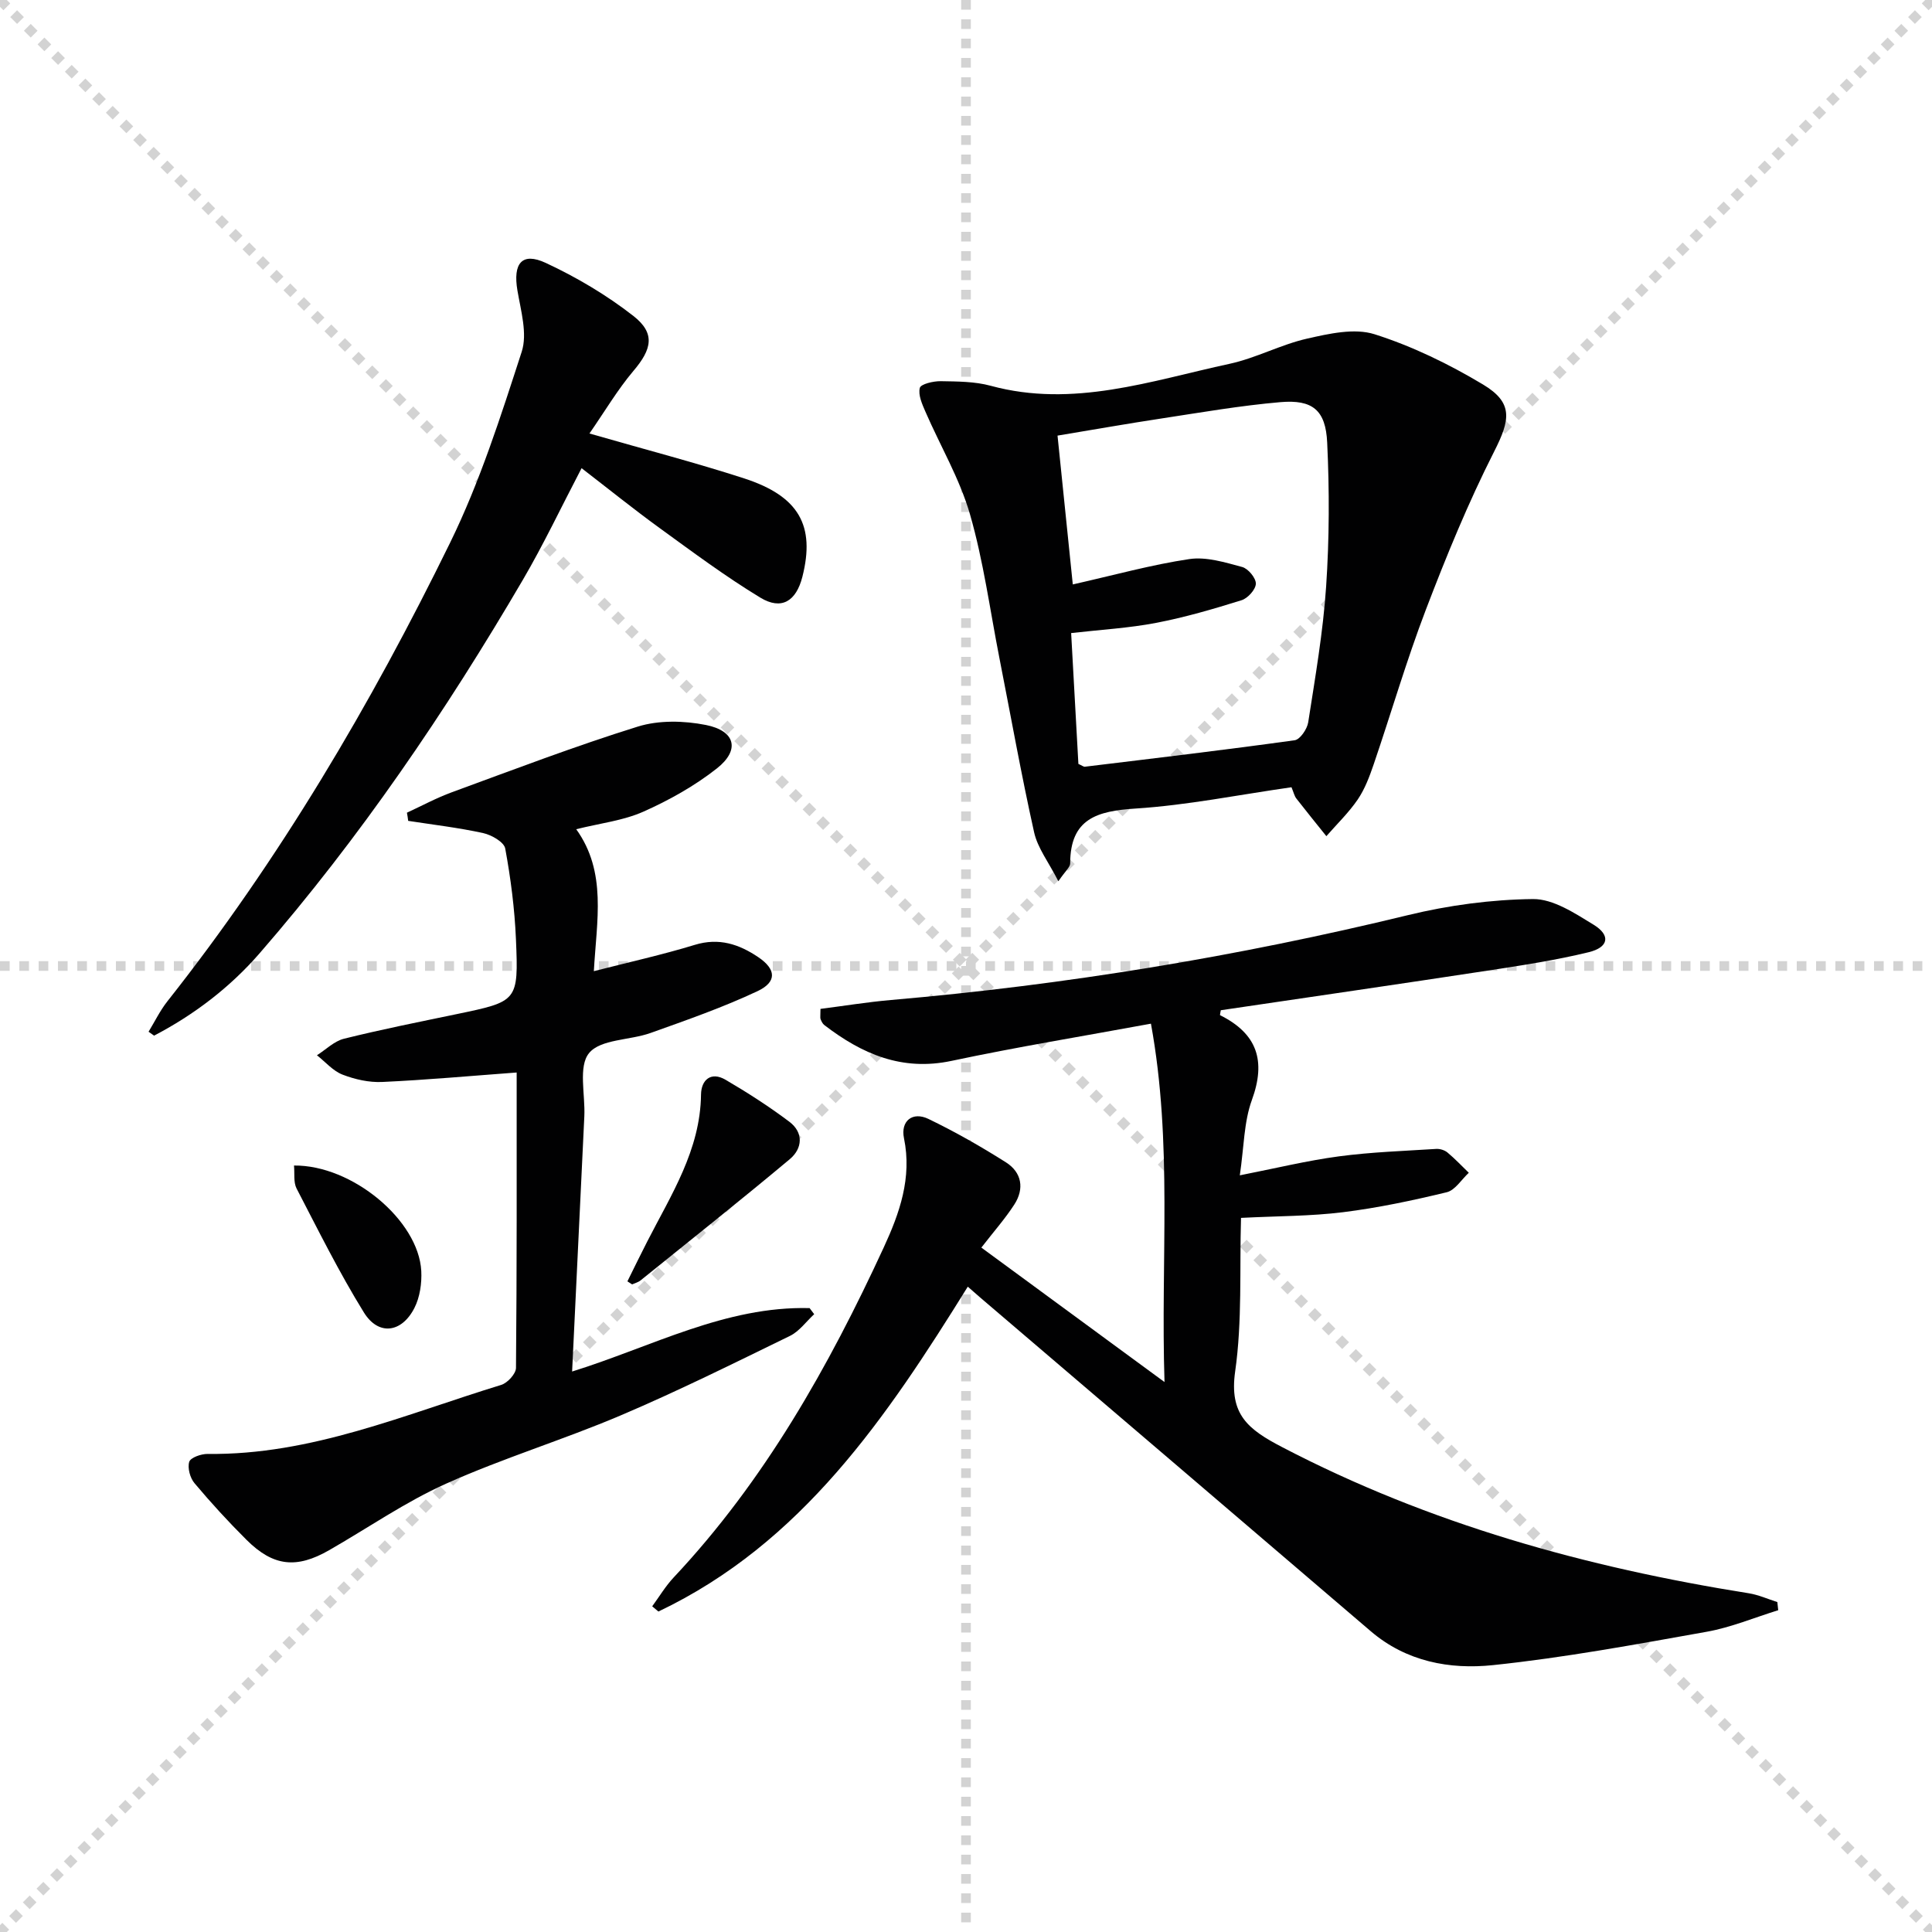
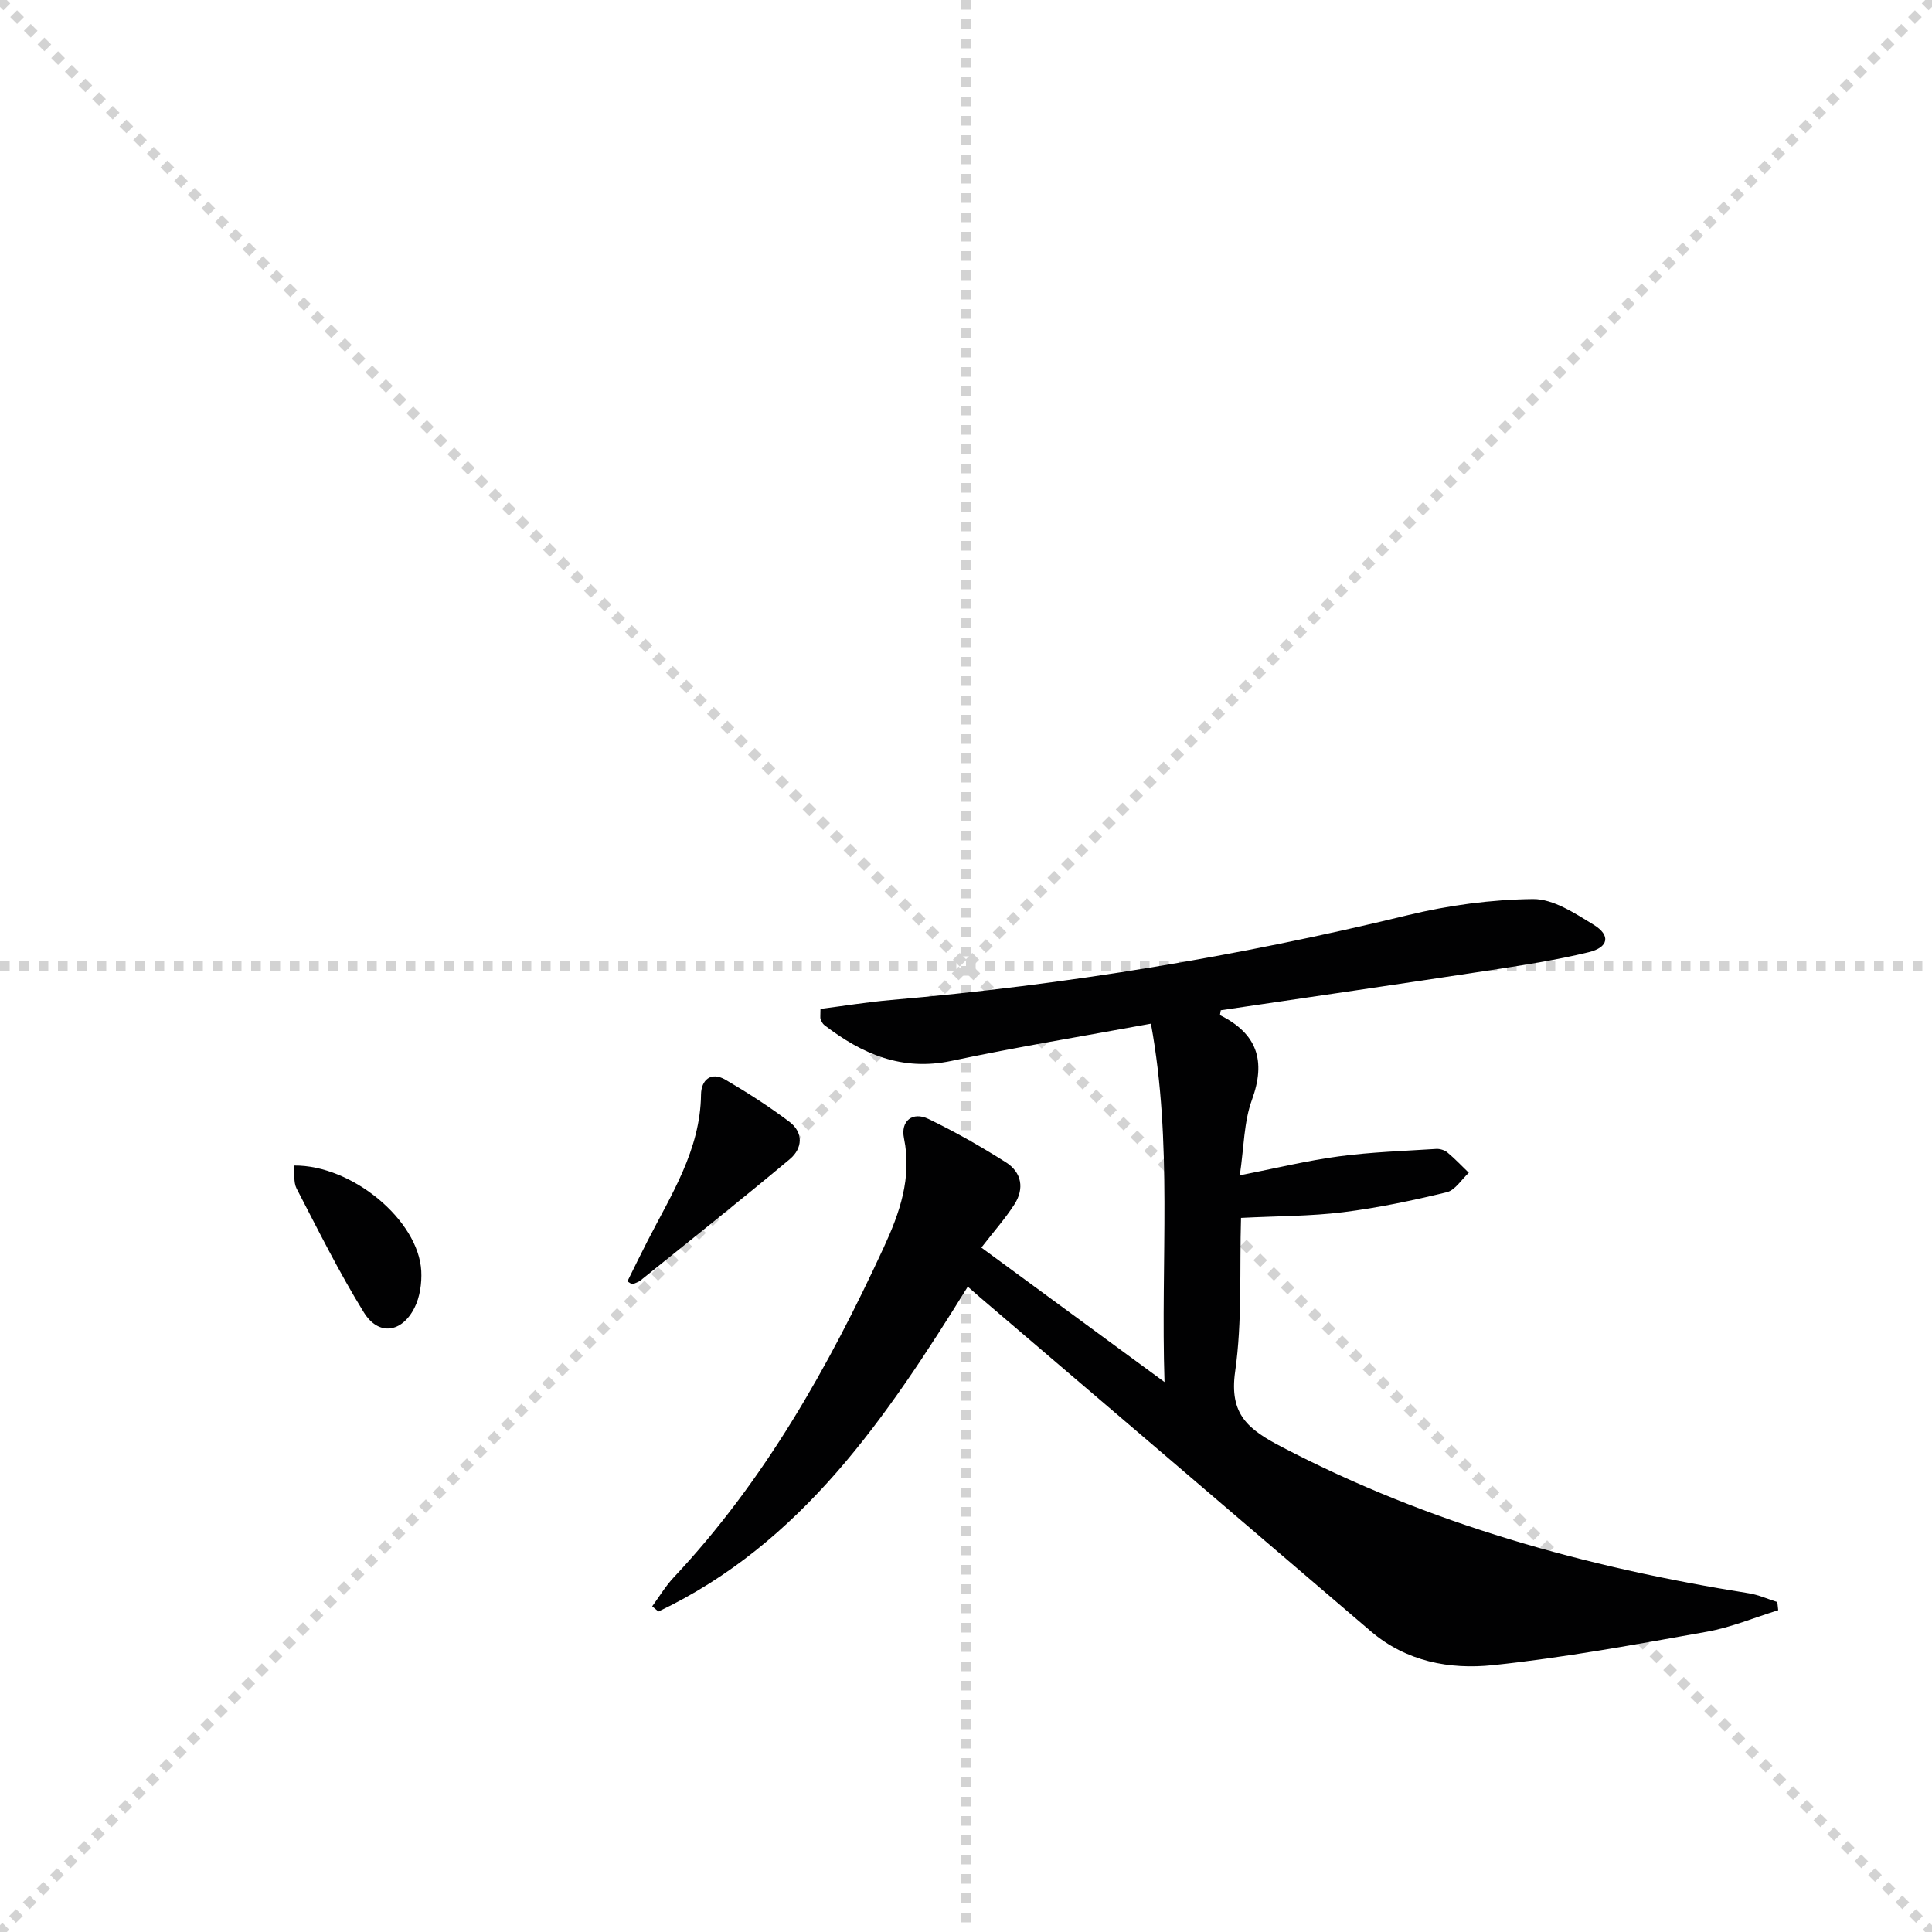
<svg xmlns="http://www.w3.org/2000/svg" enable-background="new 0 0 400 400" viewBox="0 0 400 400">
  <g stroke="lightgray" stroke-dasharray="1,1" stroke-width="1" transform="scale(2, 2)">
    <line x1="0" y1="0" x2="200" y2="200" />
    <line x1="200" y1="0" x2="0" y2="200" />
    <line x1="100" y1="0" x2="100" y2="200" />
    <line x1="0" y1="100" x2="200" y2="100" />
  </g>
  <g fill="#010102">
    <path d="m203.18 258.3c12.15 8.92 24.42 17.93 37.92 27.84-.82-25.4 1.72-49.41-2.81-74.2-14 2.58-27.71 4.82-41.27 7.7-10.29 2.19-18.56-1.43-26.35-7.41-.37-.28-.6-.79-.78-1.23-.11-.28-.02-.65-.02-2.12 4.73-.6 9.64-1.41 14.59-1.84 36.13-3.13 71.79-9 107.04-17.57 8.43-2.05 17.24-3.23 25.89-3.33 4.19-.04 8.67 2.94 12.56 5.32 3.57 2.19 3.12 4.68-1.05 5.69-6.75 1.64-13.65 2.7-20.53 3.75-18.54 2.83-37.1 5.52-55.62 8.26-.06.47-.22.99-.13 1.03 7.65 3.82 9.54 9.41 6.57 17.55-1.66 4.55-1.63 9.71-2.5 15.6 7.39-1.45 13.92-3.05 20.53-3.93 6.66-.89 13.41-1.11 20.13-1.54.77-.05 1.74.25 2.33.74 1.56 1.3 2.96 2.79 4.42 4.2-1.51 1.39-2.82 3.6-4.56 4.03-7.07 1.71-14.23 3.23-21.45 4.13-6.73.84-13.58.79-21.15 1.18-.32 10.66.27 21.37-1.21 31.77-1.28 8.95 2.68 12.03 9.78 15.72 30.44 15.87 62.9 24.87 96.56 30.23 2.02.32 3.94 1.2 5.91 1.82.06.56.12 1.13.18 1.69-4.93 1.52-9.77 3.56-14.81 4.46-14.7 2.62-29.43 5.36-44.27 6.91-8.93.93-17.92-.72-25.29-7.03-26.93-23.06-53.9-46.06-80.85-69.08-.75-.64-1.49-1.31-2.57-2.25-16.78 27.01-34.33 53.11-64.05 67.26-.43-.36-.86-.72-1.29-1.08 1.47-2 2.76-4.18 4.45-5.98 18.81-20.02 32.07-43.59 43.48-68.3 3.28-7.1 5.89-14.43 4.2-22.63-.74-3.59 1.78-5.58 5.06-4 5.52 2.66 10.87 5.71 16.05 8.99 3.28 2.08 3.86 5.45 1.73 8.74-1.88 2.91-4.2 5.53-6.82 8.91z" />
-     <path d="m84.25 168.26c3.1-1.43 6.12-3.07 9.32-4.24 12.78-4.68 25.51-9.55 38.49-13.59 4.34-1.35 9.56-1.23 14.09-.33 6.11 1.21 7.11 5.17 2.29 8.98-4.59 3.62-9.86 6.57-15.22 8.96-4.18 1.86-8.94 2.4-13.92 3.64 6.38 8.88 4.23 18.9 3.65 29.39 7.33-1.88 14.2-3.4 20.91-5.45 5-1.53 9.16-.13 13.13 2.55 3.7 2.49 3.92 5.12-.16 7.04-7.16 3.37-14.68 5.99-22.15 8.66-4.29 1.53-10.34 1.26-12.72 4.16-2.27 2.76-.77 8.59-.98 13.07-.82 17.41-1.66 34.81-2.53 52.86 16.51-5.14 31.74-13.58 49.17-13.13.32.42.63.84.95 1.26-1.66 1.52-3.07 3.54-5.01 4.49-11.61 5.66-23.19 11.42-35.07 16.47-11.9 5.06-24.35 8.84-36.14 14.13-8.44 3.79-16.16 9.16-24.22 13.78-6.75 3.87-11.55 3.35-17.06-2.12-3.77-3.75-7.38-7.69-10.8-11.76-.92-1.09-1.48-3.16-1.09-4.43.28-.88 2.48-1.65 3.82-1.63 21.45.27 40.84-8.19 60.77-14.29 1.3-.4 3.05-2.3 3.06-3.52.19-20.47.14-40.94.14-61.16-9.48.7-18.65 1.54-27.83 1.96-2.73.13-5.65-.53-8.22-1.52-1.99-.77-3.55-2.63-5.3-4.01 1.85-1.17 3.57-2.92 5.59-3.42 7.71-1.92 15.52-3.47 23.3-5.09 12.68-2.64 12.86-2.63 12.31-15.53-.27-6.29-1.08-12.59-2.22-18.77-.25-1.33-2.83-2.81-4.57-3.19-5.11-1.12-10.34-1.73-15.52-2.53-.06-.58-.16-1.13-.26-1.69z" />
-     <path d="m267.39 162.99c-10.93 1.56-21.56 3.72-32.27 4.41-7.95.51-13.54 2.07-13.55 11.35 0 .79-1 1.58-2.45 3.7-2.02-3.97-4.3-6.88-5.02-10.14-2.67-11.97-4.82-24.06-7.19-36.1-1.95-9.92-3.29-20.03-6.08-29.71-2.12-7.36-6.15-14.17-9.23-21.26-.68-1.57-1.54-3.47-1.16-4.93.2-.8 2.8-1.41 4.3-1.39 3.47.06 7.06.05 10.37.95 17.09 4.65 33.19-1.04 49.47-4.55 5.46-1.18 10.57-3.97 16.03-5.21 4.55-1.03 9.8-2.23 13.97-.91 7.82 2.48 15.41 6.18 22.47 10.41 6.32 3.79 5.62 7.34 2.3 13.87-5.37 10.59-9.9 21.65-14.14 32.75-4.02 10.52-7.17 21.37-10.81 32.04-.86 2.51-1.82 5.08-3.29 7.25-1.87 2.74-4.31 5.09-6.5 7.6-2.08-2.59-4.17-5.17-6.21-7.79-.4-.5-.54-1.2-1.01-2.34zm-44.12-4.83c.76.34 1.07.61 1.34.58 14.49-1.76 28.98-3.47 43.44-5.48 1.12-.16 2.58-2.31 2.8-3.71 1.45-9.34 3.08-18.69 3.71-28.11.67-9.9.69-19.88.22-29.8-.31-6.75-3.04-8.95-9.69-8.38-8.24.71-16.42 2.13-24.61 3.38-7.13 1.08-14.23 2.34-21.53 3.55 1.1 10.68 2.12 20.63 3.16 30.81 8.6-1.94 16.29-4.08 24.13-5.25 3.51-.52 7.38.68 10.94 1.64 1.24.33 2.86 2.29 2.83 3.46-.03 1.2-1.67 3.02-2.96 3.42-5.82 1.82-11.71 3.54-17.69 4.69-5.62 1.08-11.38 1.4-17.59 2.11.52 9.52 1.02 18.42 1.5 27.09z" />
-     <path d="m122.04 89.75c11.71 3.37 21.99 6.04 32.07 9.31 11.33 3.69 14.69 9.79 12.02 20.34-1.29 5.08-4.32 7-8.72 4.33-7.22-4.38-14.03-9.46-20.88-14.43-5.34-3.88-10.49-8.03-16.12-12.37-4.27 8.17-7.88 15.81-12.14 23.09-15.99 27.33-33.76 53.45-54.55 77.38-6.11 7.03-13.53 12.69-21.82 17.02-.38-.27-.76-.54-1.14-.81 1.28-2.1 2.37-4.36 3.88-6.28 23.23-29.38 42.15-61.47 58.56-94.99 6.16-12.58 10.47-26.13 14.81-39.5 1.22-3.75-.17-8.49-.88-12.68-.96-5.62.91-8.03 5.86-5.73 6.38 2.97 12.59 6.65 18.13 10.97 4.62 3.61 3.85 6.9.01 11.41-3.24 3.83-5.83 8.23-9.09 12.94z" />
-     <path d="m129.9 265.29c1.36-2.74 2.69-5.5 4.09-8.22 4.96-9.7 11.01-18.96 11.15-30.47.04-2.99 2.04-4.82 5.07-3.05 4.55 2.66 9.01 5.53 13.21 8.69 2.98 2.24 2.75 5.53.1 7.75-10.17 8.51-20.56 16.76-30.88 25.09-.49.4-1.17.57-1.77.84-.32-.21-.65-.42-.97-.63z" />
+     <path d="m129.9 265.29c1.36-2.74 2.69-5.5 4.09-8.22 4.96-9.7 11.01-18.96 11.15-30.47.04-2.99 2.04-4.82 5.07-3.05 4.55 2.66 9.01 5.53 13.21 8.69 2.98 2.24 2.75 5.53.1 7.75-10.17 8.51-20.56 16.76-30.88 25.09-.49.4-1.17.57-1.77.84-.32-.21-.65-.42-.97-.63" />
    <path d="m60.87 241.31c12.04-.13 25.79 11.35 26.35 21.83.13 2.53-.28 5.41-1.41 7.64-2.64 5.2-7.46 5.82-10.47.95-5.12-8.28-9.46-17.04-13.95-25.69-.66-1.31-.36-3.12-.52-4.73z" />
  </g>
</svg>